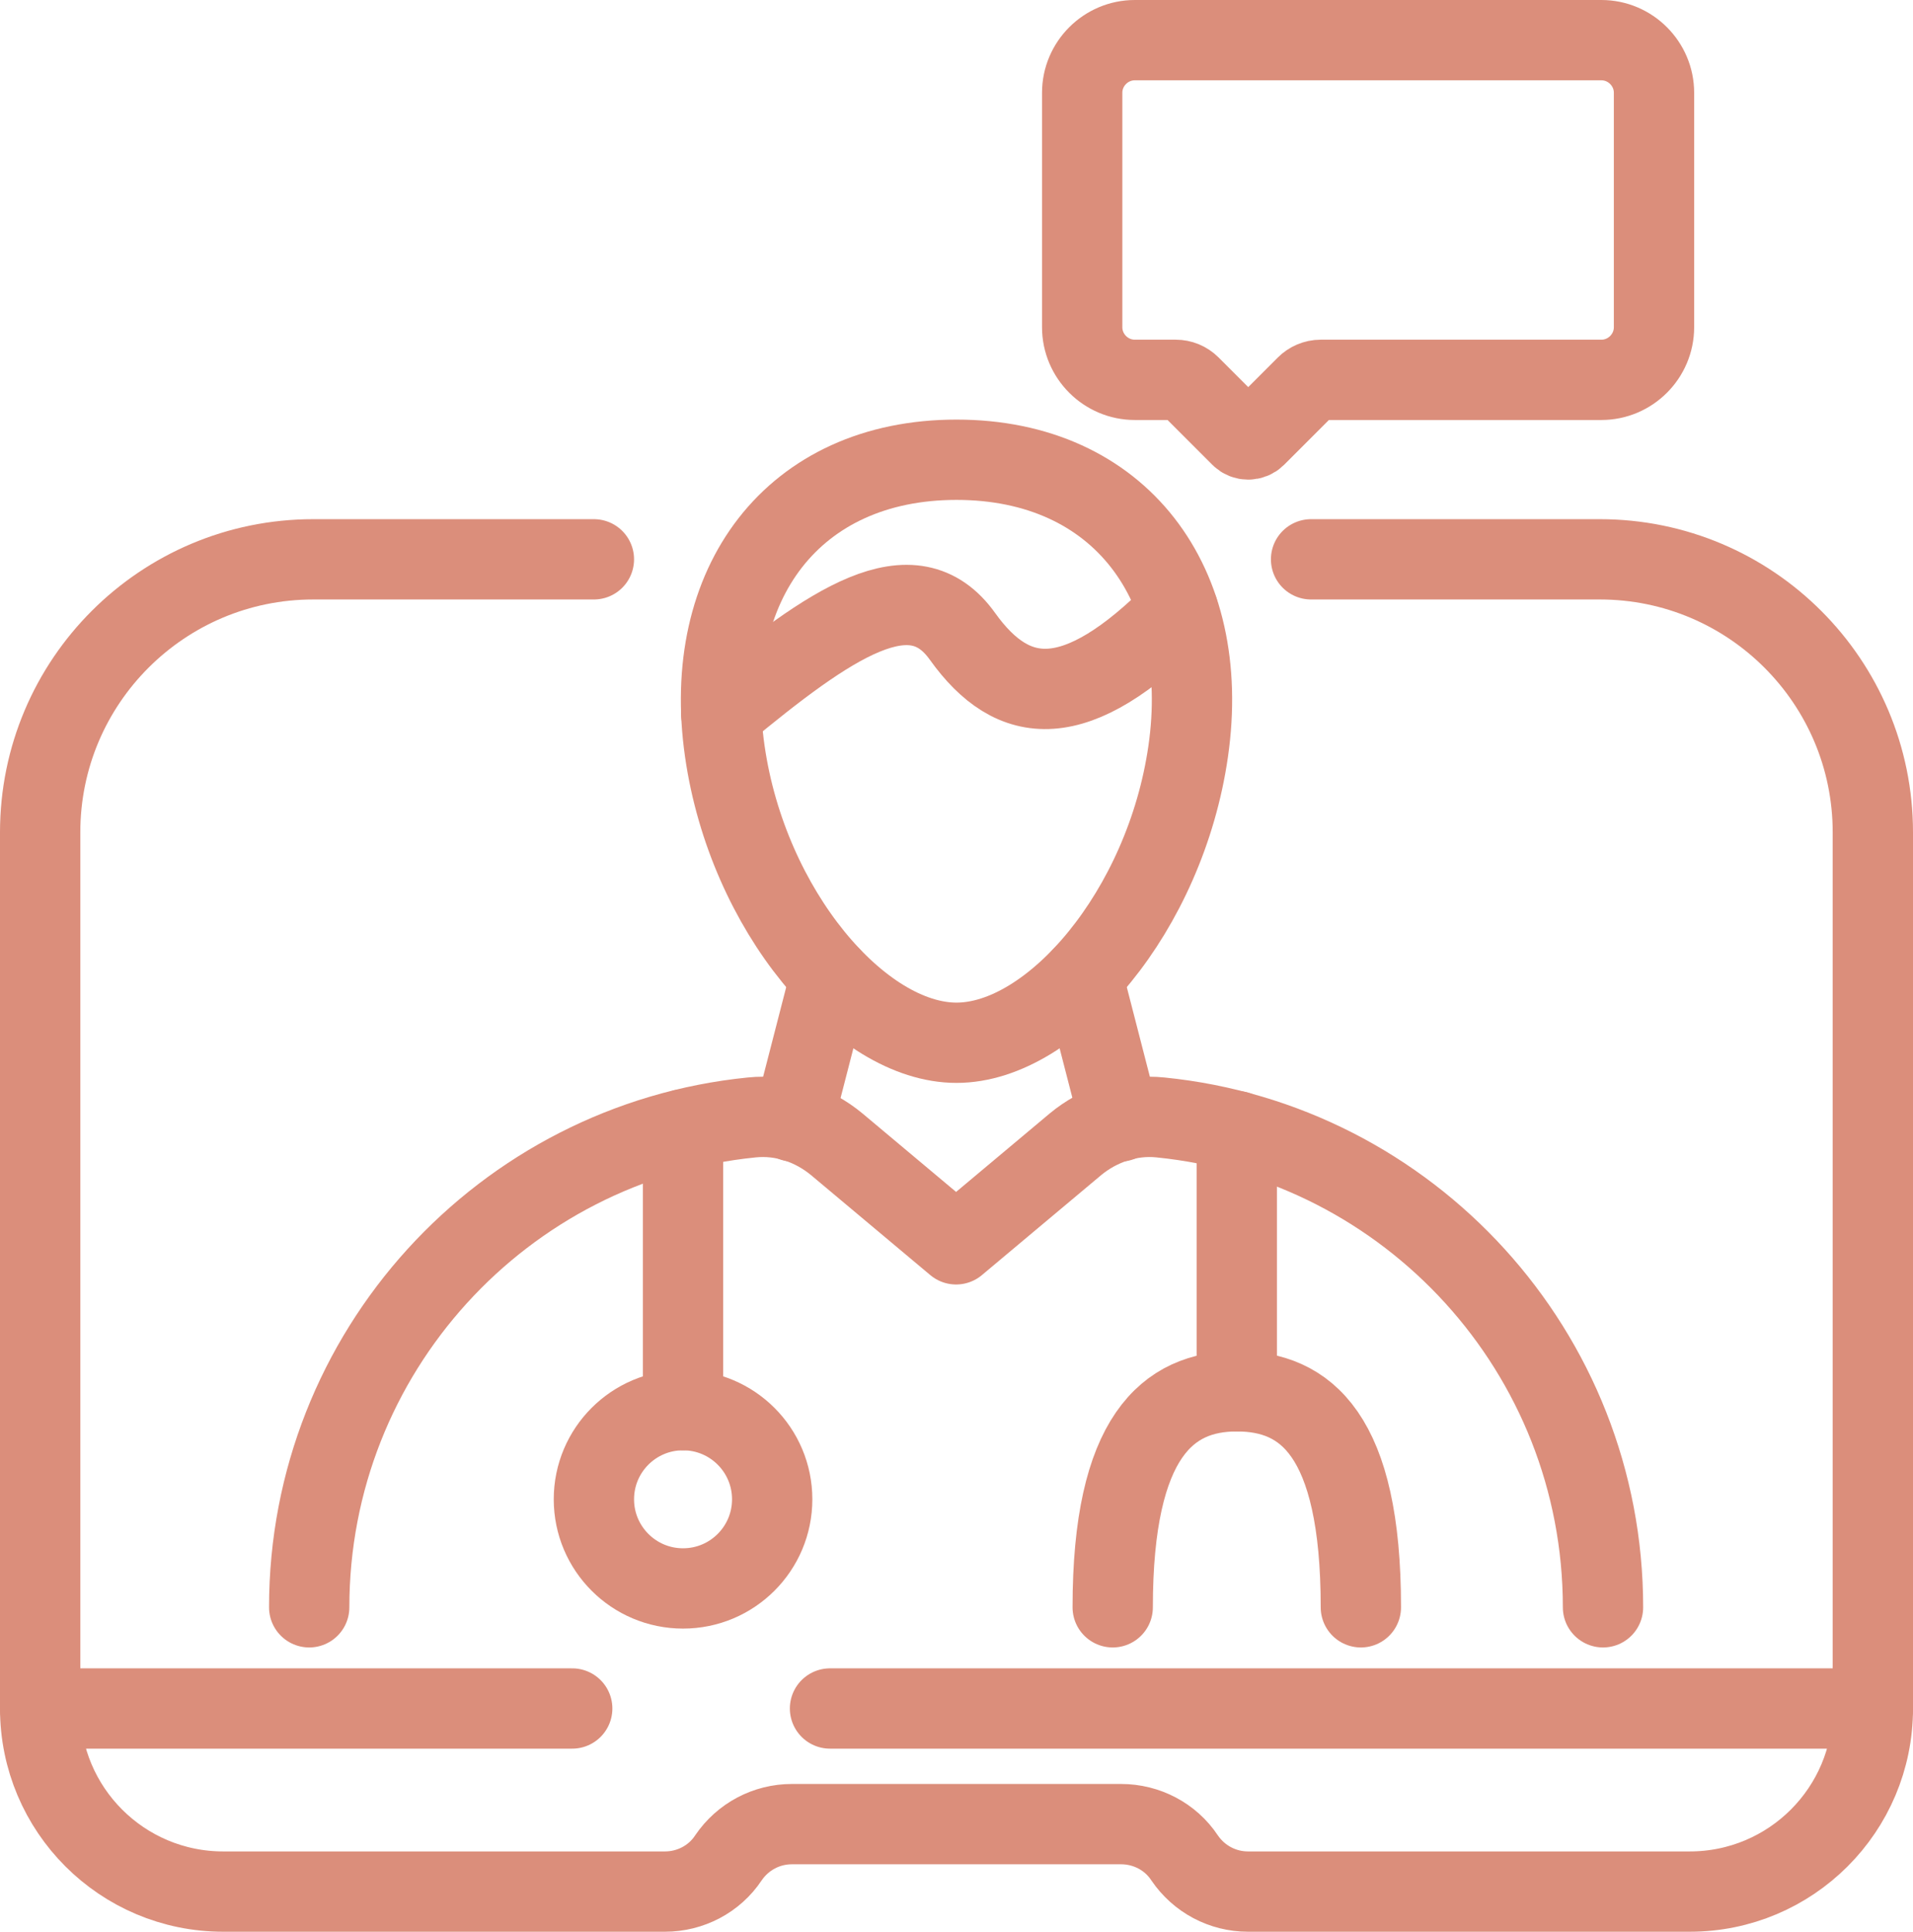
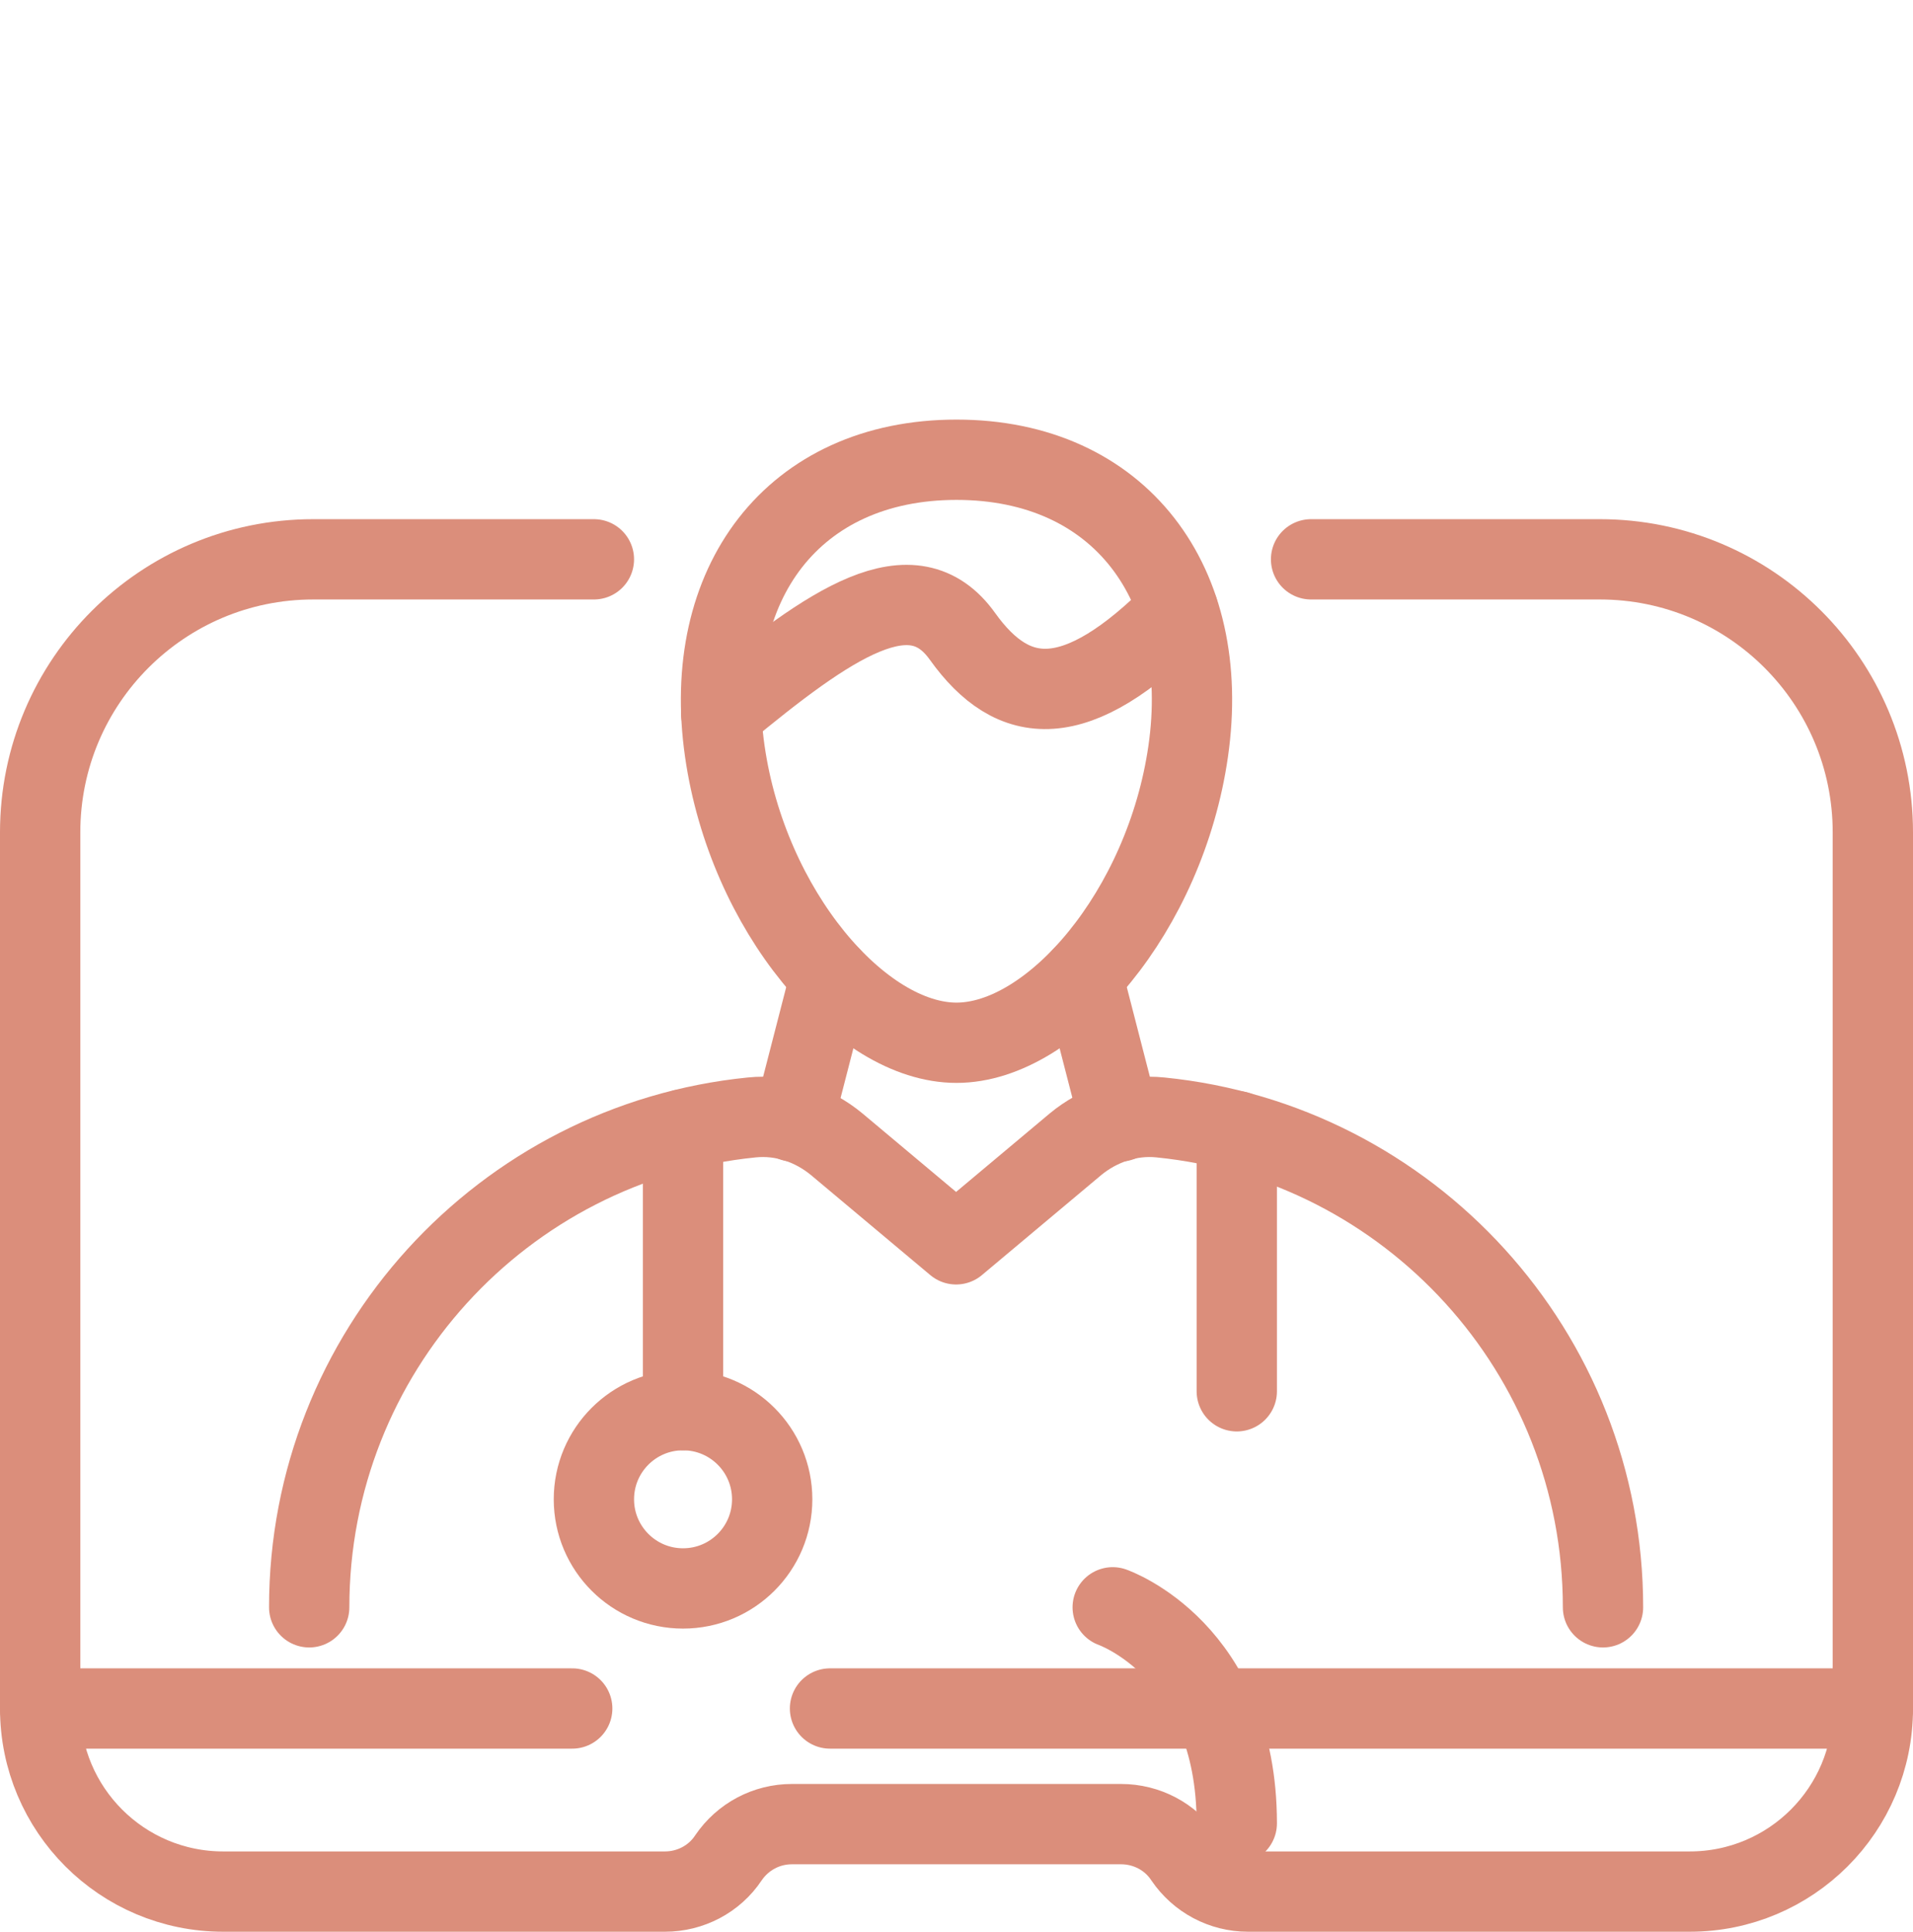
<svg xmlns="http://www.w3.org/2000/svg" id="Layer_2" data-name="Layer 2" viewBox="0 0 47.64 48.12">
  <defs>
    <style>
      .cls-1 {
        fill: none;
        stroke: #db8e7b;
        stroke-linecap: round;
        stroke-linejoin: round;
        stroke-width: 2px;
      }
    </style>
  </defs>
  <g id="Layer_5" data-name="Layer 5">
    <g>
-       <path class="cls-1" d="M39.87,1h-11.61c-.72,0-1.31.59-1.31,1.31v5.84c0,.72.59,1.31,1.31,1.31h1.02c.13,0,.26.05.36.15l1.26,1.26c.1.1.27.1.37,0l1.26-1.26c.09-.09.22-.15.36-.15h6.99c.72,0,1.31-.59,1.31-1.31V2.31c0-.72-.59-1.31-1.31-1.31Z" />
      <path class="cls-1" d="M14.79,13.93h-6.99c-3.75,0-6.8,3.04-6.8,6.8v21.82" />
      <path class="cls-1" d="M46.64,42.55v-21.82c0-3.75-3.04-6.8-6.8-6.8h-7.19" />
      <path class="cls-1" d="M20.67,42.55h25.97c0,2.52-2.04,4.56-4.56,4.56h-11c-.63,0-1.22-.31-1.58-.84h0c-.35-.53-.95-.84-1.58-.84h-8.2c-.63,0-1.22.31-1.58.84h0c-.35.53-.95.84-1.58.84H5.56c-2.52,0-4.56-2.04-4.56-4.56h13.25" />
      <g>
        <path class="cls-1" d="M39.92,40.03c0-6.35-4.83-11.58-11.02-12.2-.76-.08-1.53.18-2.12.67l-2.97,2.49-2.97-2.49c-.59-.49-1.35-.75-2.12-.67-6.19.62-11.02,5.85-11.02,12.2" />
        <path class="cls-1" d="M23.82,25.97c2.39,0,5.2-3.29,5.77-7.26.6-4.17-1.7-7.26-5.77-7.26s-6.37,3.09-5.77,7.26c.57,3.97,3.38,7.26,5.77,7.26Z" />
        <line class="cls-1" x1="20.68" y1="24.32" x2="19.75" y2="27.93" />
        <line class="cls-1" x1="27.89" y1="27.93" x2="26.96" y2="24.32" />
        <g>
          <circle class="cls-1" cx="17.01" cy="37.34" r="2.22" />
-           <path class="cls-1" d="M27.71,40.03c0-4.26,1.38-5.38,3.09-5.38s3.09,1.07,3.09,5.38" />
+           <path class="cls-1" d="M27.71,40.03s3.09,1.07,3.09,5.38" />
          <line class="cls-1" x1="30.8" y1="34.65" x2="30.8" y2="28.17" />
          <line class="cls-1" x1="17.01" y1="35.12" x2="17.01" y2="28.13" />
        </g>
        <path class="cls-1" d="M17.96,17.77c2.74-2.27,4.77-3.66,6.01-1.92,1.26,1.76,2.82,1.93,5.37-.65" />
      </g>
    </g>
  </g>
</svg>